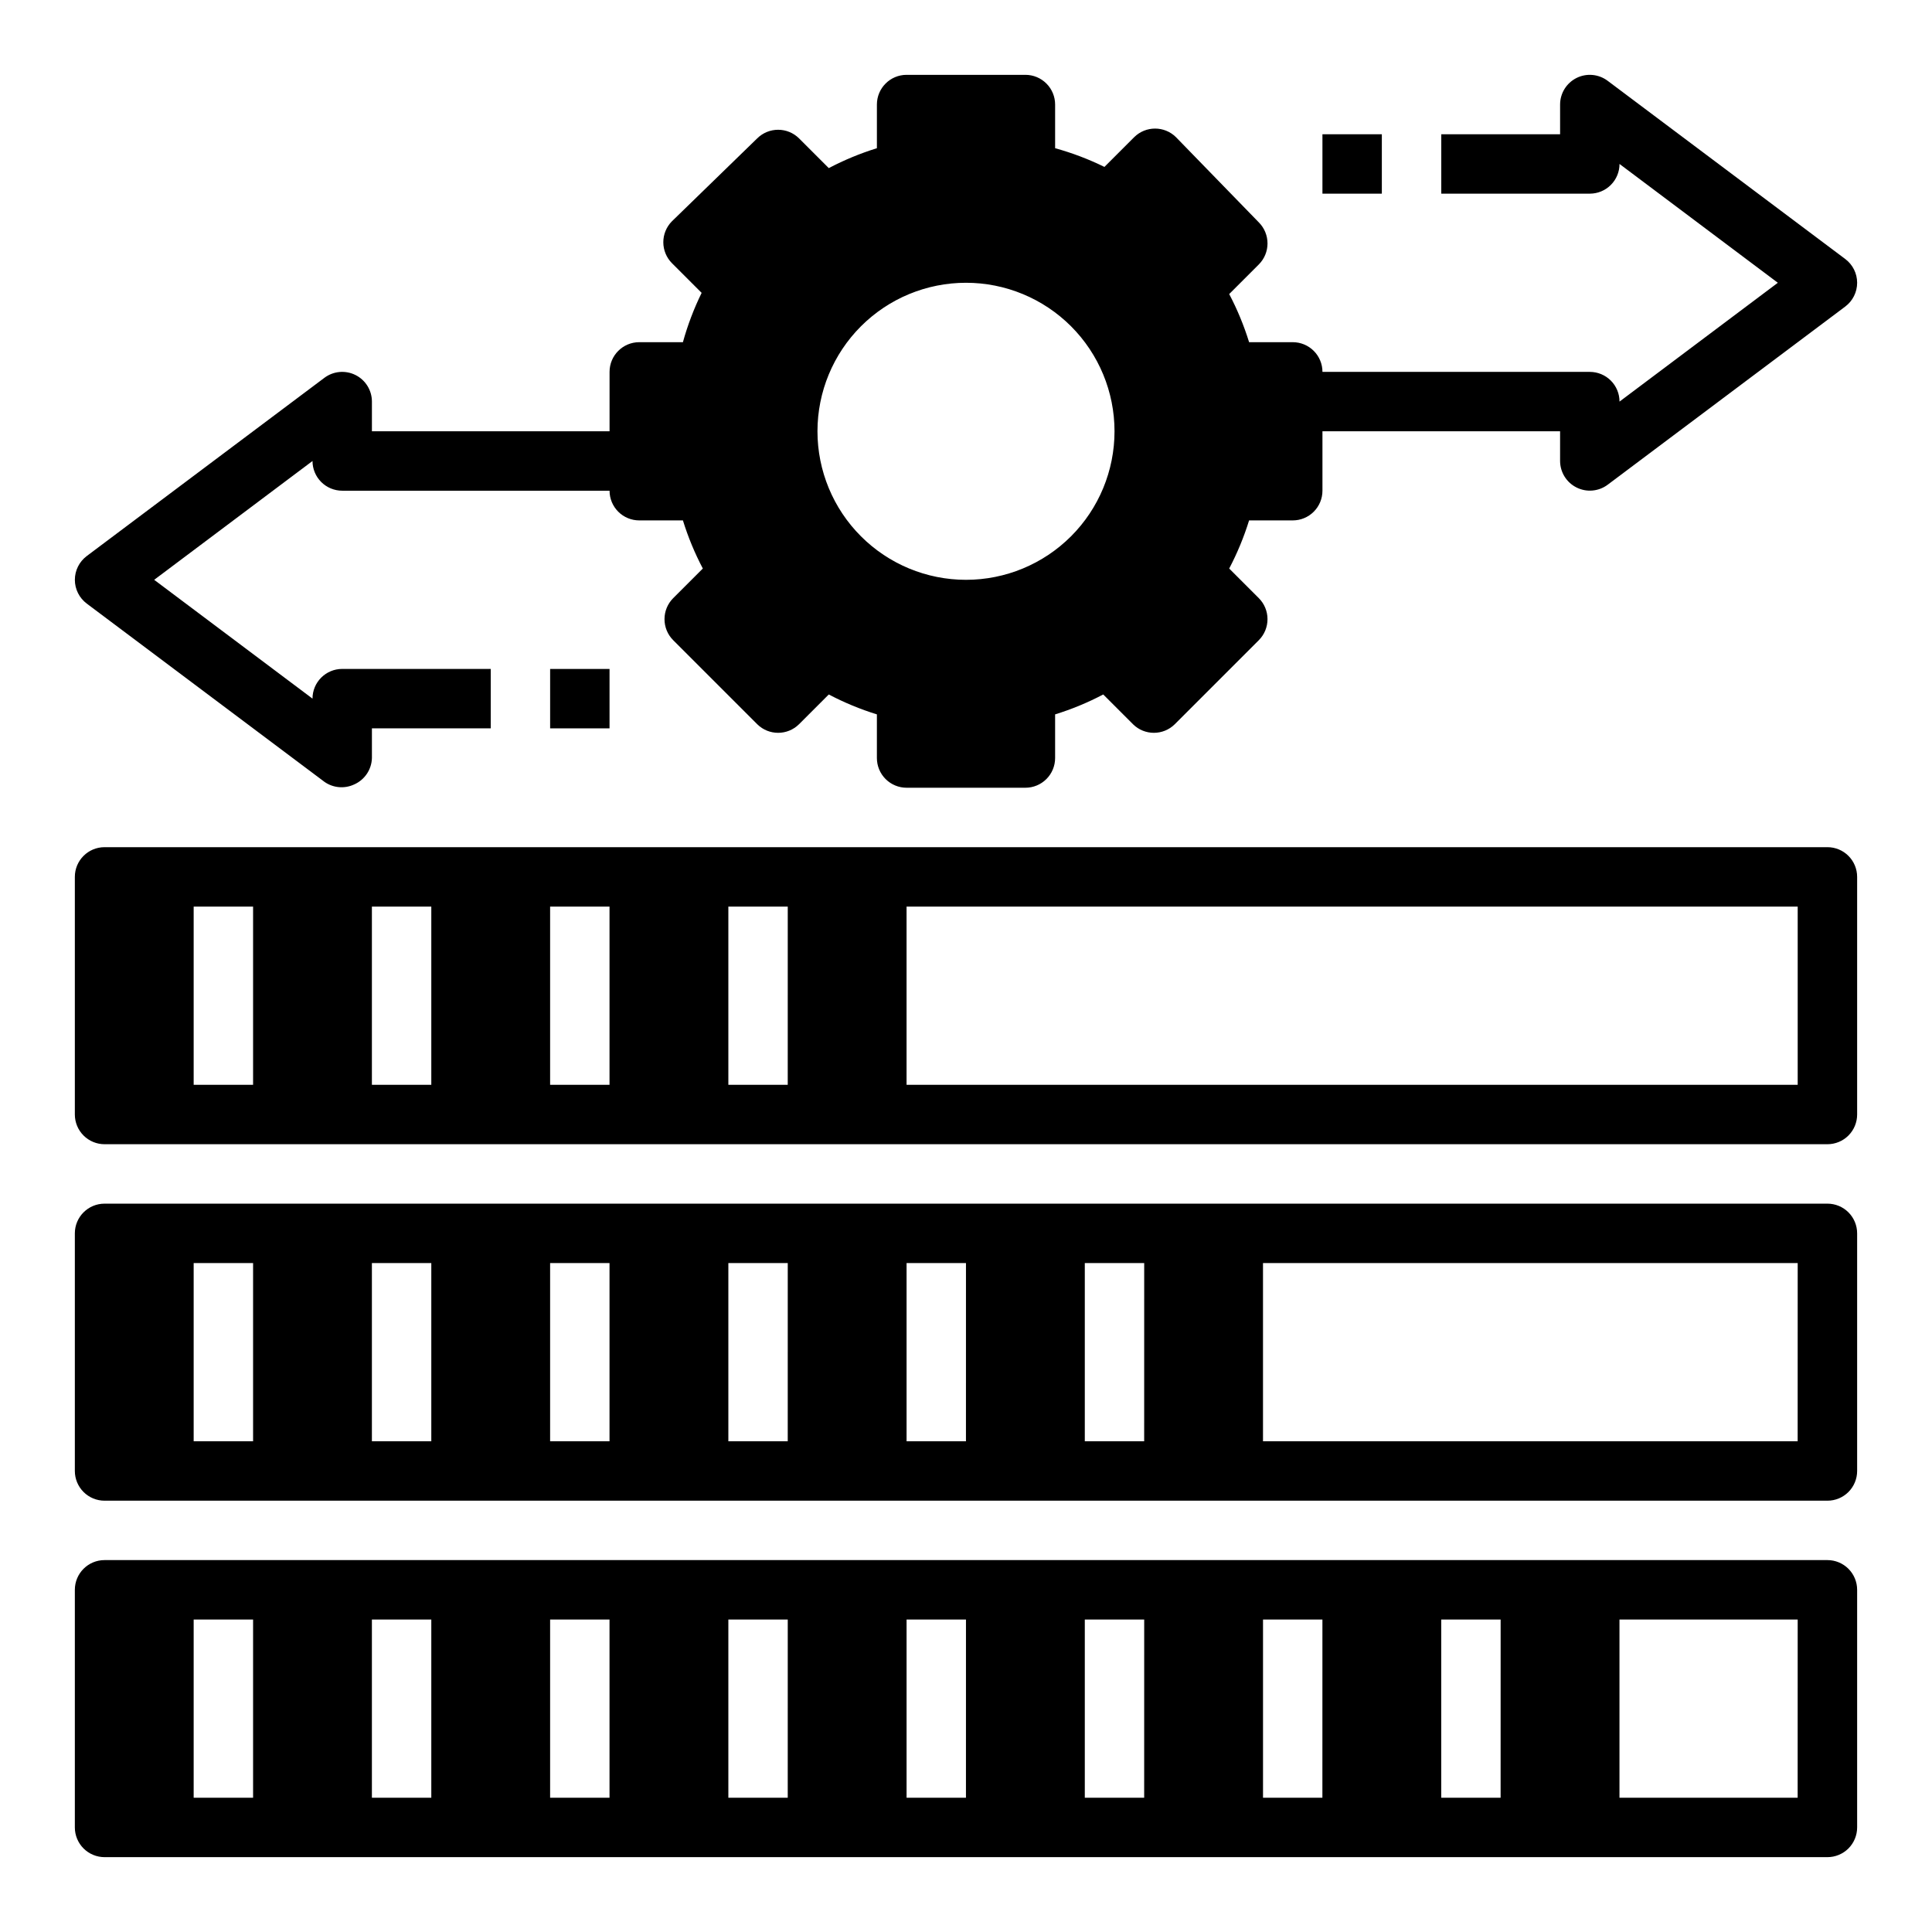
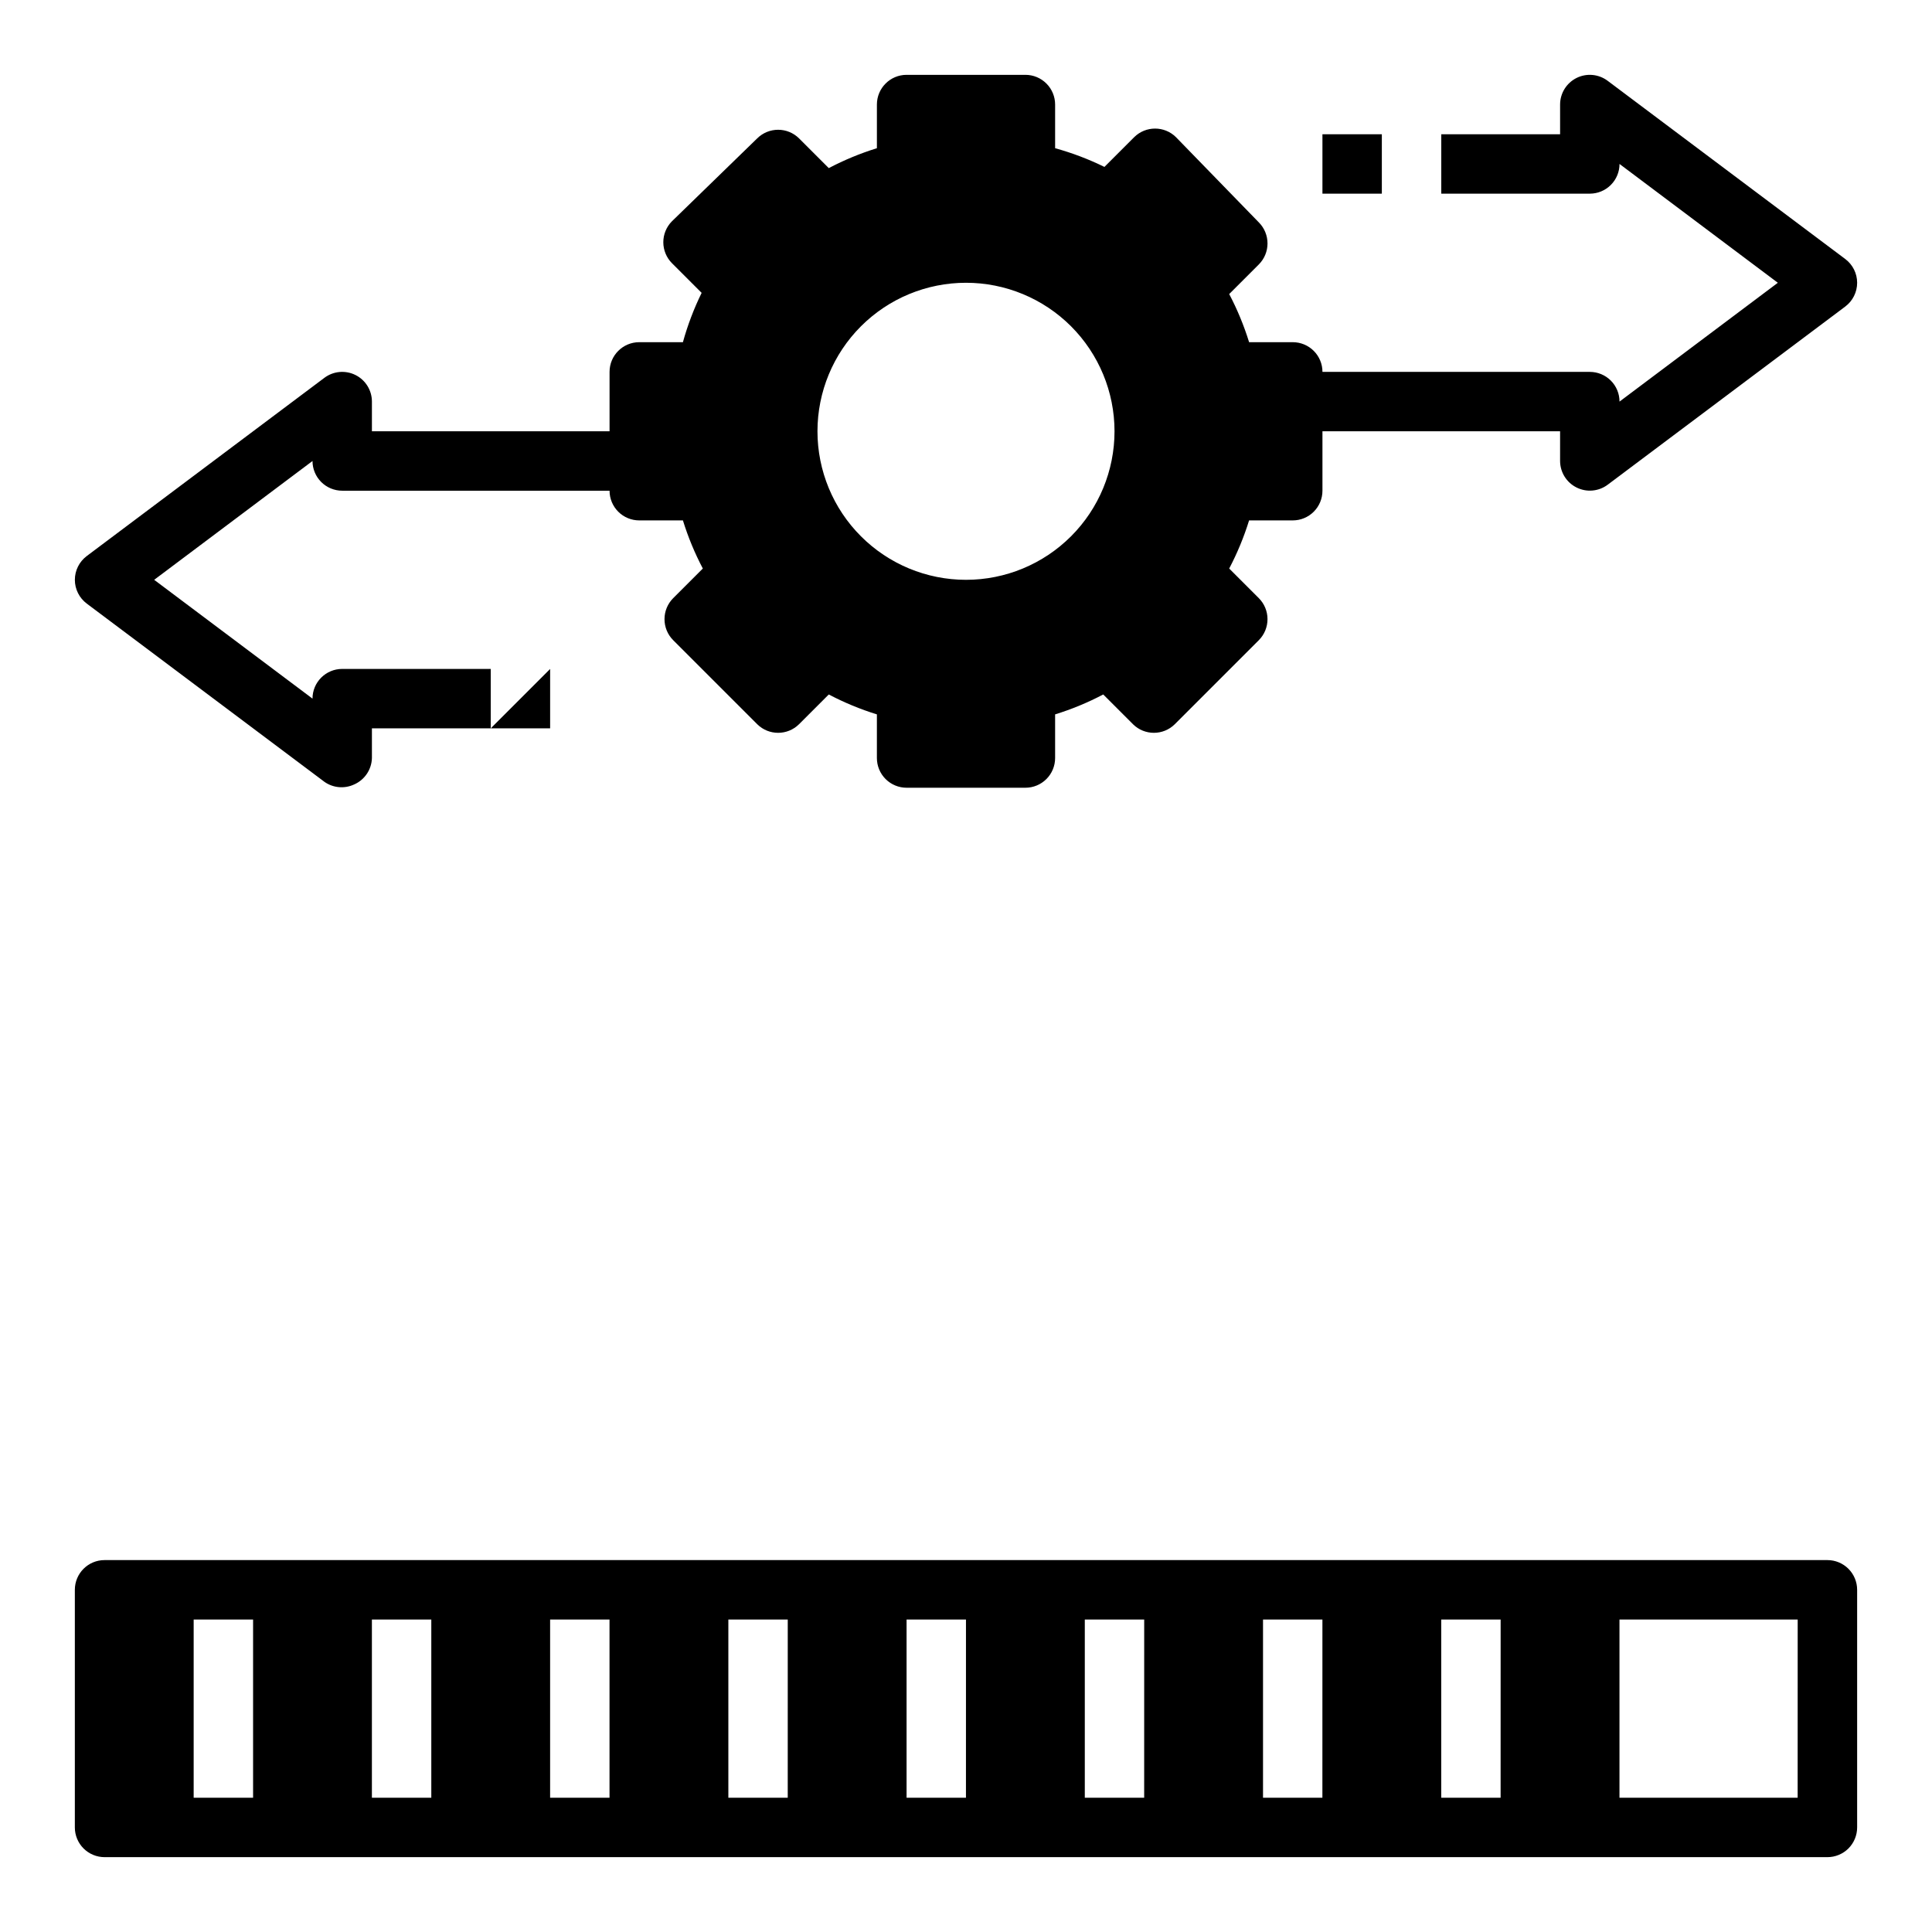
<svg xmlns="http://www.w3.org/2000/svg" fill="#000000" width="800px" height="800px" version="1.1" viewBox="144 144 512 512">
  <g>
    <path d="m628.29 557.44h-456.58c-4.348 0-7.875 3.527-7.875 7.875v62.977c0 2.086 0.832 4.09 2.309 5.566 1.477 1.473 3.477 2.305 5.566 2.305h456.58c2.086 0 4.09-0.832 5.566-2.305 1.473-1.477 2.305-3.481 2.305-5.566v-62.977c0-2.09-0.832-4.09-2.305-5.566-1.477-1.477-3.481-2.309-5.566-2.309zm-417.22 62.977h-15.746v-47.23h15.746zm47.23 0h-15.742v-47.23h15.742zm47.23 0h-15.742v-47.23h15.742zm47.23 0h-15.738v-47.23h15.742zm47.23 0h-15.738v-47.23h15.742zm47.23 0h-15.734v-47.23h15.742zm47.23 0h-15.734v-47.23h15.742zm47.23 0h-15.734v-47.23h15.742zm78.719 0h-47.219v-47.23h47.23z" />
-     <path d="m628.29 462.98h-456.58c-4.348 0-7.875 3.523-7.875 7.871v62.977c0 2.086 0.832 4.09 2.309 5.566 1.477 1.477 3.477 2.305 5.566 2.305h456.58c2.086 0 4.09-0.828 5.566-2.305 1.473-1.477 2.305-3.481 2.305-5.566v-62.977c0-2.09-0.832-4.09-2.305-5.566-1.477-1.477-3.481-2.305-5.566-2.305zm-417.22 62.973h-15.746v-47.23h15.746zm47.23 0h-15.742v-47.23h15.742zm47.23 0h-15.742v-47.23h15.742zm47.23 0h-15.738v-47.23h15.742zm47.23 0h-15.738v-47.23h15.742zm47.23 0h-15.734v-47.23h15.742zm173.18 0h-141.69v-47.23h141.7z" />
-     <path d="m628.29 368.51h-456.58c-4.348 0-7.875 3.523-7.875 7.871v62.977c0 2.086 0.832 4.09 2.309 5.566 1.477 1.477 3.477 2.305 5.566 2.305h456.58c2.086 0 4.09-0.828 5.566-2.305 1.473-1.477 2.305-3.481 2.305-5.566v-62.977c0-2.09-0.832-4.09-2.305-5.566-1.477-1.477-3.481-2.305-5.566-2.305zm-417.22 62.977h-15.746v-47.234h15.746zm47.23 0h-15.742v-47.234h15.742zm47.23 0h-15.742v-47.234h15.742zm47.23 0h-15.738v-47.234h15.742zm267.65 0h-236.16v-47.234h236.16z" />
    <path d="m570.04 165.41c-2.387-1.789-5.578-2.078-8.246-0.746-2.664 1.336-4.352 4.059-4.352 7.043v7.871h-31.488v15.742h39.363c2.086 0 4.09-0.828 5.566-2.305 1.477-1.477 2.305-3.477 2.305-5.566l41.957 31.488-41.957 31.488c0-2.086-0.828-4.09-2.305-5.566-1.477-1.477-3.481-2.305-5.566-2.305h-70.852c0-2.09-0.828-4.09-2.305-5.566-1.477-1.477-3.477-2.305-5.566-2.305h-11.57c-1.363-4.406-3.129-8.676-5.273-12.754l7.871-7.871c1.453-1.469 2.273-3.445 2.281-5.512 0.012-2.094-0.809-4.102-2.281-5.59l-21.965-22.594c-3.07-3.051-8.027-3.051-11.098 0l-7.871 7.871v0.004c-4.195-2.059-8.566-3.719-13.07-4.961v-11.57c0-2.09-0.828-4.09-2.305-5.566-1.477-1.477-3.477-2.309-5.566-2.309h-31.488c-4.348 0-7.871 3.527-7.871 7.875v11.57c-4.402 1.363-8.672 3.129-12.754 5.273l-7.871-7.871c-3.07-3.051-8.027-3.051-11.102 0l-22.59 21.965c-1.473 1.484-2.297 3.496-2.285 5.586 0.012 2.066 0.828 4.047 2.285 5.512l7.871 7.871c-2.055 4.191-3.715 8.566-4.961 13.07h-11.57c-4.348 0-7.871 3.523-7.871 7.871v15.742h-62.977v-7.871c0-2.981-1.684-5.707-4.352-7.039-2.668-1.336-5.859-1.047-8.246 0.742l-62.977 47.23h0.004c-1.984 1.488-3.152 3.82-3.152 6.301 0 2.477 1.168 4.809 3.152 6.297l62.977 47.23h-0.004c2.309 1.633 5.312 1.902 7.875 0.711 2.801-1.223 4.641-3.953 4.723-7.008v-7.871h31.488v-15.746h-39.359c-4.348 0-7.875 3.523-7.875 7.871l-41.957-31.484 41.957-31.488c0 2.086 0.832 4.09 2.309 5.566 1.477 1.473 3.477 2.305 5.566 2.305h70.848c0 2.086 0.828 4.09 2.305 5.566 1.477 1.477 3.481 2.305 5.566 2.305h11.57c1.363 4.402 3.129 8.672 5.277 12.754l-7.871 7.871h-0.004c-1.453 1.465-2.273 3.445-2.281 5.512-0.012 2.09 0.809 4.102 2.281 5.586l22.277 22.277v0.004c3.074 3.051 8.031 3.051 11.102 0l7.871-7.871v-0.004c4.082 2.148 8.352 3.914 12.754 5.277v11.57c0 2.086 0.828 4.09 2.305 5.566 1.477 1.477 3.481 2.305 5.566 2.305h31.488c2.09 0 4.09-0.828 5.566-2.305 1.477-1.477 2.305-3.481 2.305-5.566v-11.57c4.406-1.363 8.676-3.129 12.754-5.277l7.871 7.871v0.004c3.07 3.051 8.031 3.051 11.102 0l22.277-22.277v-0.004c1.473-1.484 2.293-3.496 2.281-5.586-0.008-2.066-0.828-4.047-2.281-5.512l-7.871-7.871c2.144-4.082 3.91-8.352 5.273-12.754h11.57c2.09 0 4.09-0.828 5.566-2.305 1.477-1.477 2.305-3.481 2.305-5.566v-15.746h62.977v7.875c0.012 2.961 1.684 5.672 4.332 7.004 2.664 1.352 5.867 1.078 8.266-0.707l62.977-47.23v-0.004c1.98-1.484 3.148-3.82 3.148-6.297 0-2.477-1.168-4.809-3.148-6.297zm-170.04 132.25c-10.441 0-20.453-4.148-27.832-11.531-7.383-7.379-11.531-17.391-11.531-27.832 0-10.438 4.148-20.449 11.531-27.832 7.379-7.379 17.391-11.527 27.832-11.527 10.438 0 20.449 4.148 27.832 11.527 7.379 7.383 11.527 17.395 11.527 27.832 0 10.441-4.148 20.453-11.527 27.832-7.383 7.383-17.395 11.531-27.832 11.531z" />
-     <path d="m289.79 321.28h15.742v15.742h-15.742z" />
+     <path d="m289.79 321.28v15.742h-15.742z" />
    <path d="m494.46 179.58h15.742v15.742h-15.742z" />
  </g>
</svg>